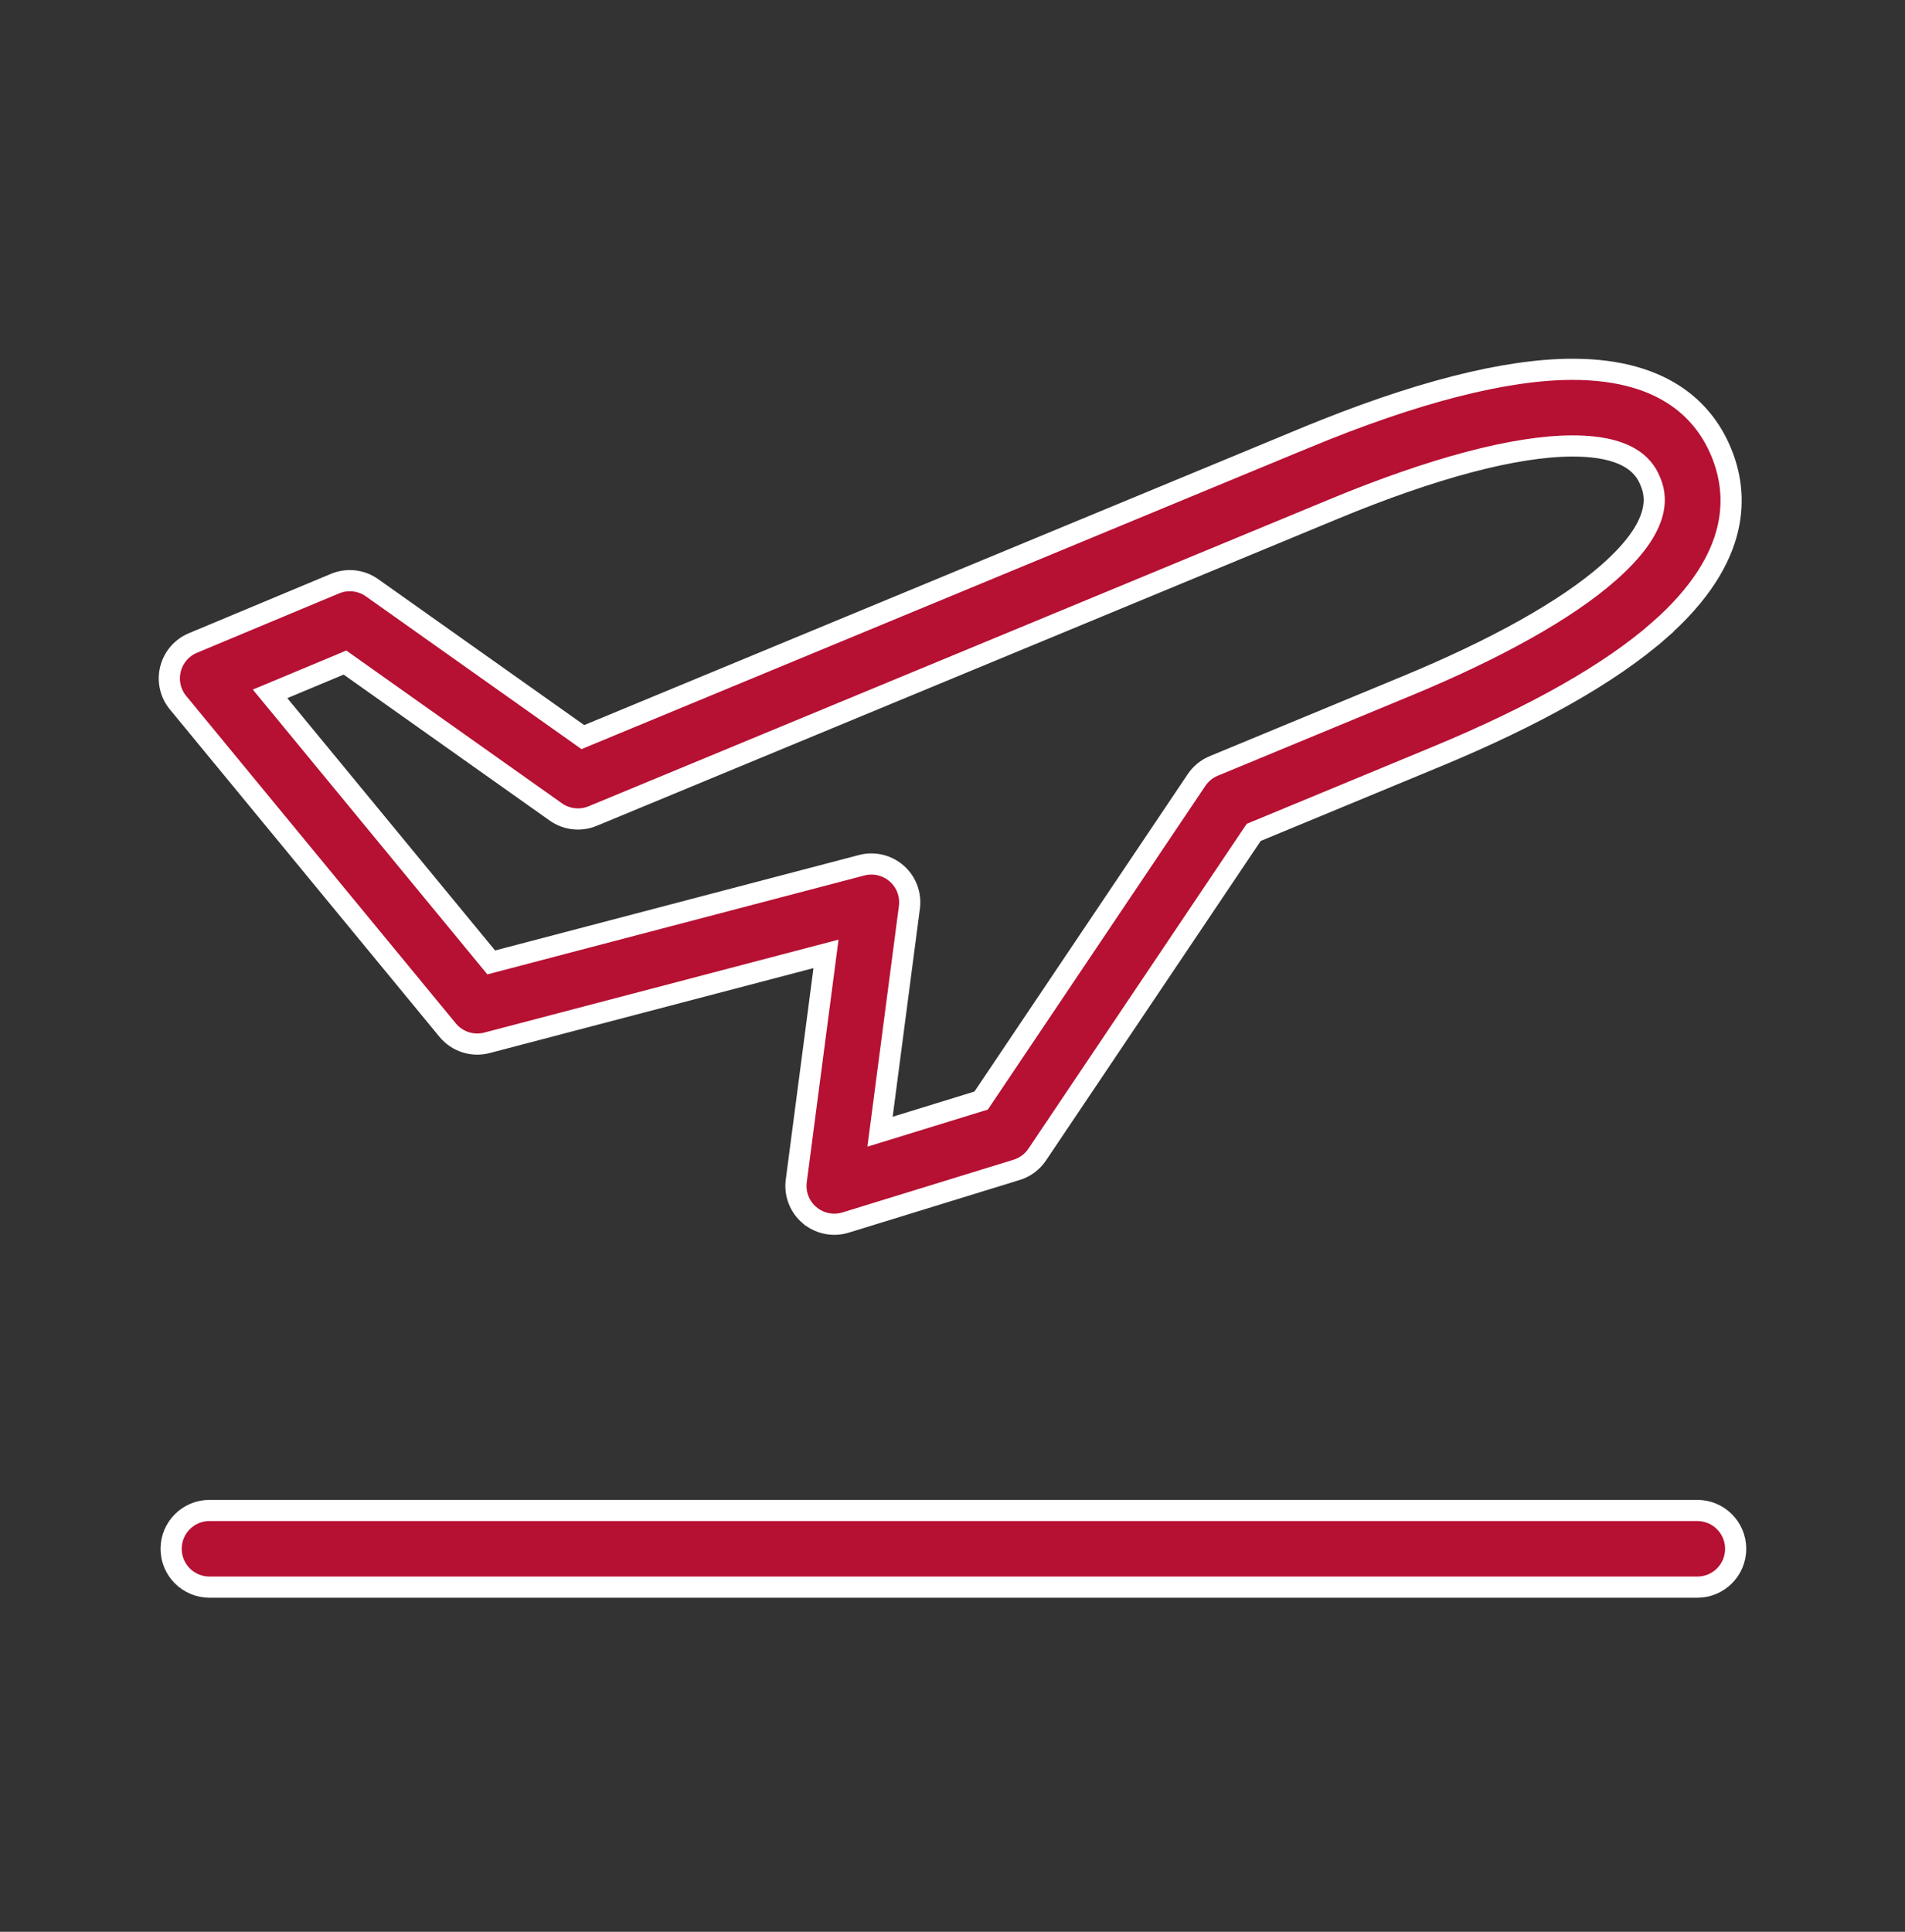
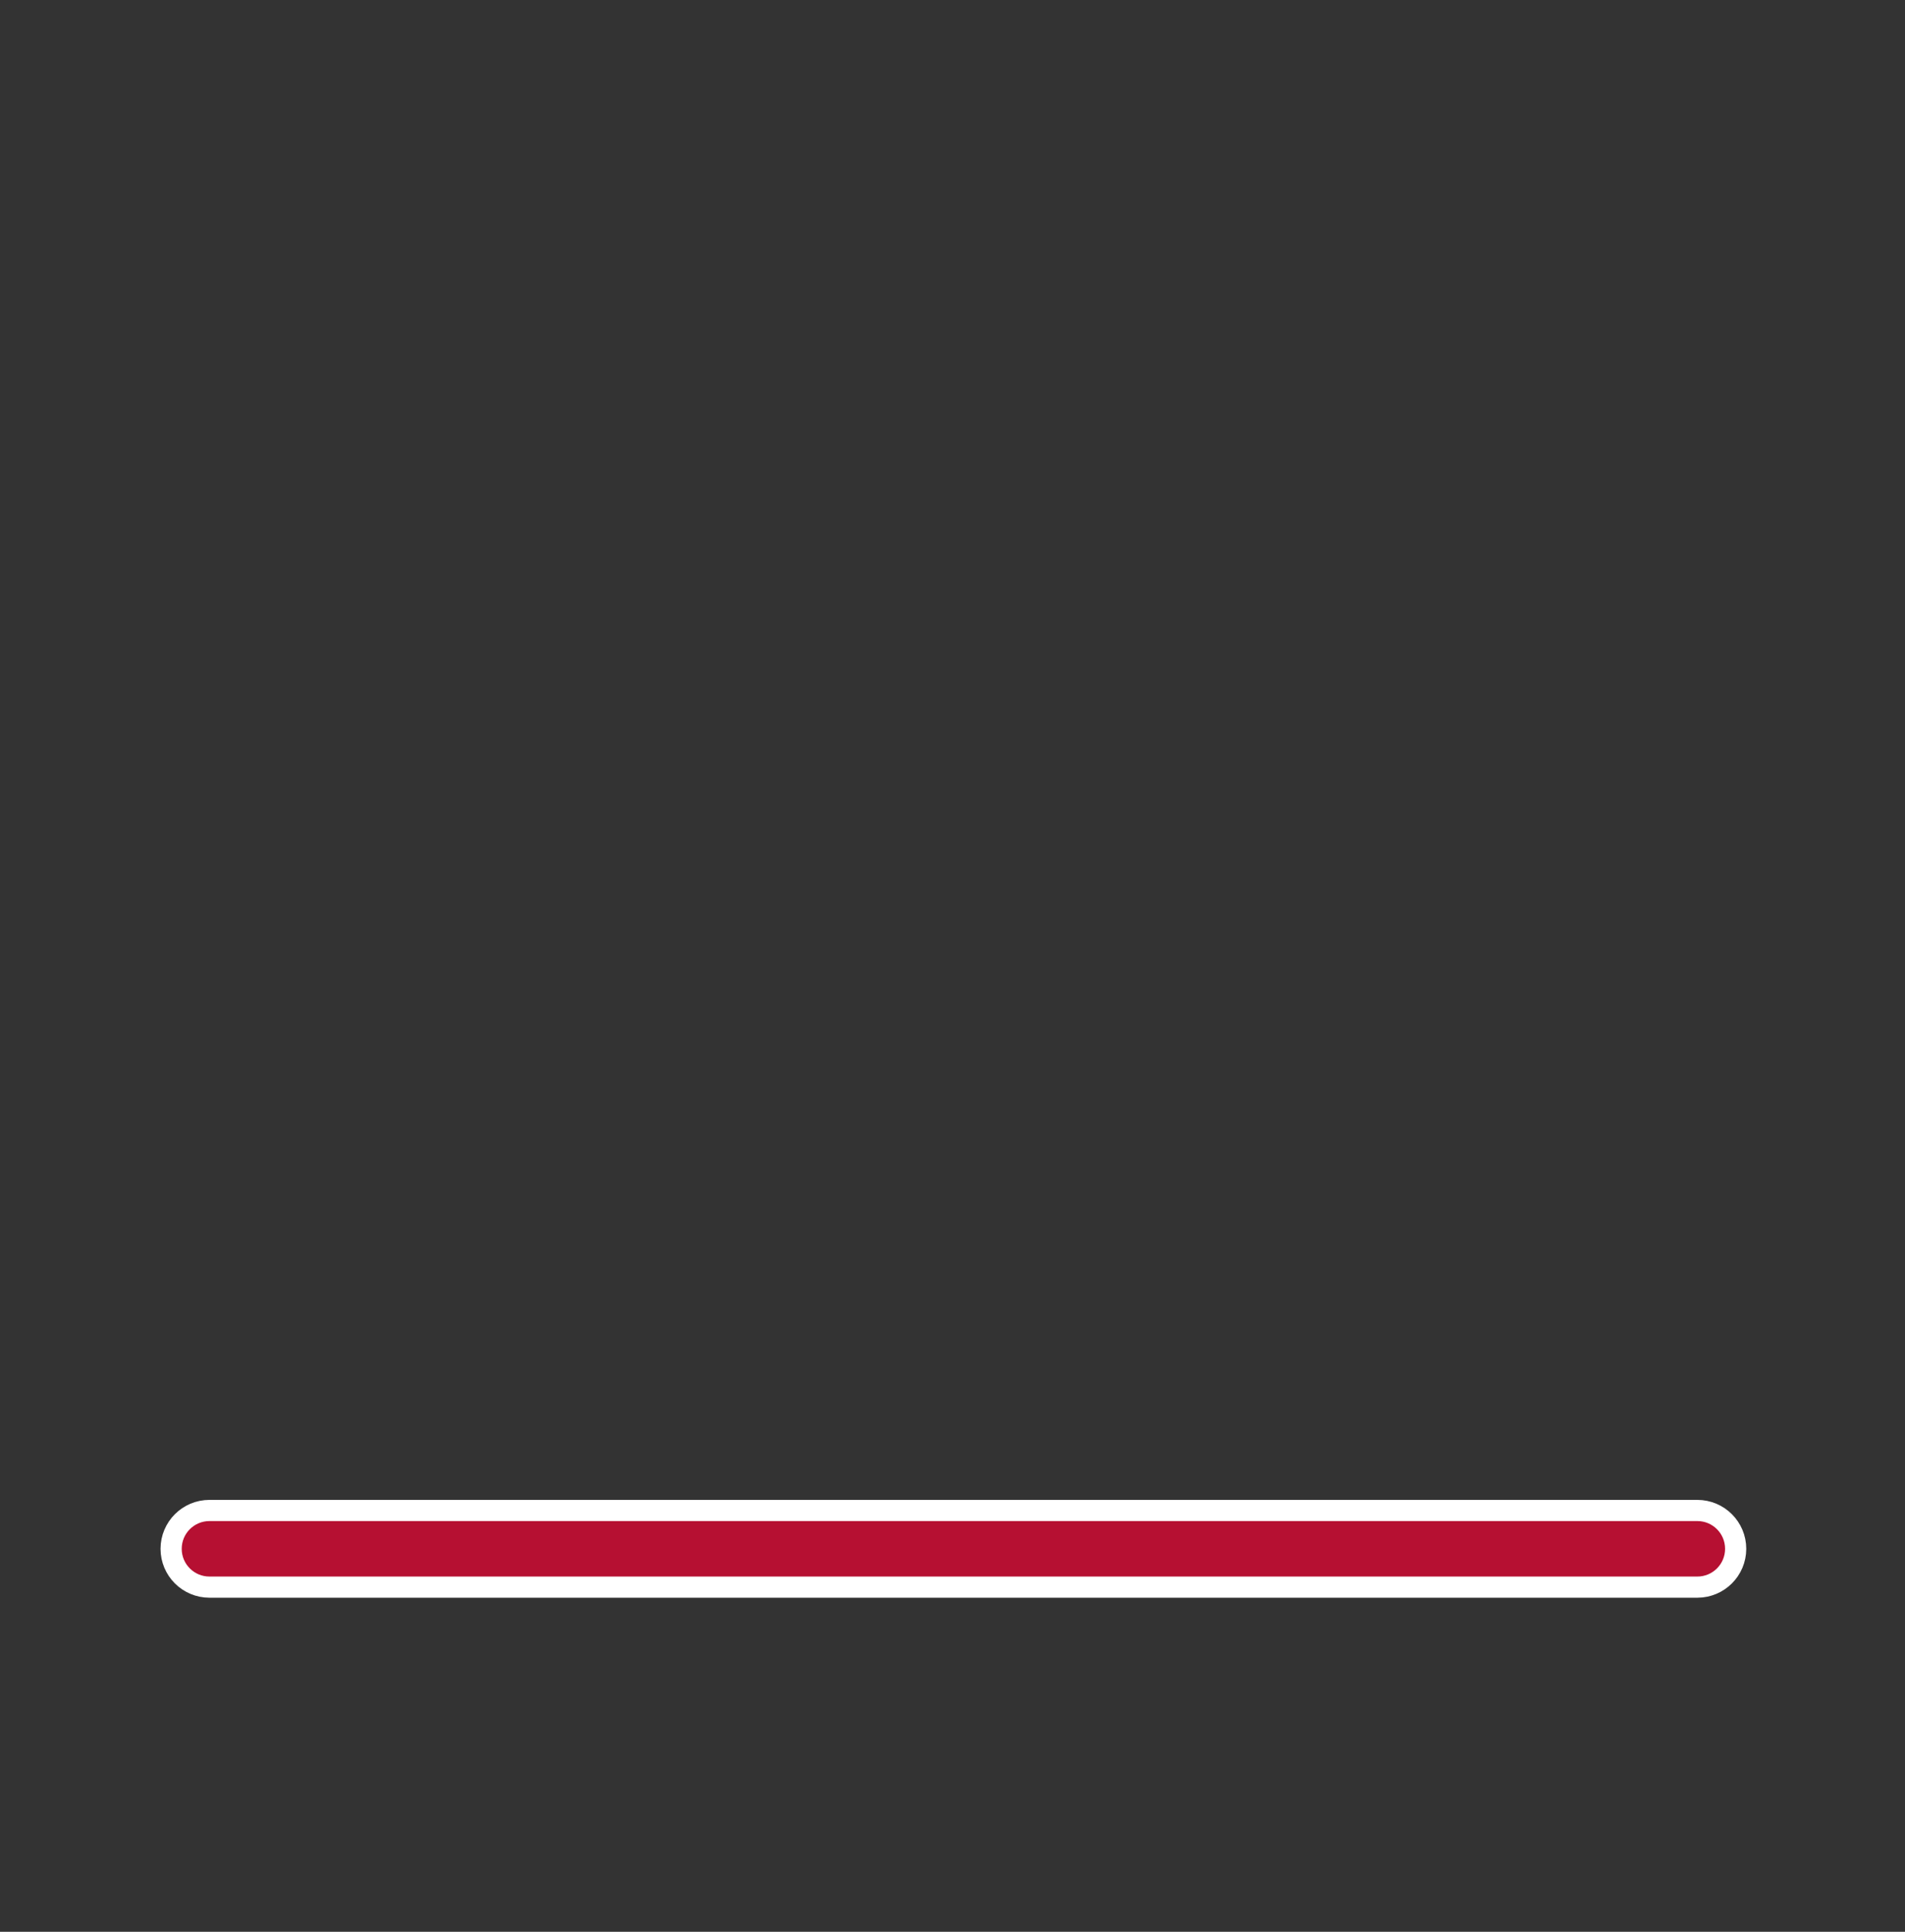
<svg xmlns="http://www.w3.org/2000/svg" width="72" height="73" viewBox="0 0 72 73" fill="none">
  <rect x="0" y="0" width="72" height="73" fill="#333333" stroke="none" />
  <path d="M7.917 57.079H64.151C64.951 57.079 65.6 57.727 65.6 58.528C65.6 59.328 64.951 59.976 64.151 59.976H7.917C7.117 59.976 6.468 59.328 6.468 58.528C6.468 57.727 7.117 57.079 7.917 57.079Z" fill="#B61032" stroke="white" stroke-width="0.8" />
-   <path d="M18.405 39.407L18.405 39.407C17.859 39.551 17.279 39.363 16.919 38.927C16.919 38.927 16.919 38.927 16.919 38.927L6.731 26.556L6.731 26.556C6.439 26.203 6.332 25.732 6.443 25.287C6.553 24.842 6.867 24.475 7.29 24.299L12.663 22.054C12.663 22.054 12.663 22.054 12.663 22.054C13.124 21.862 13.651 21.92 14.059 22.209L14.059 22.209L21.849 27.727L22.029 27.855L22.233 27.77L49.304 16.558L49.151 16.188L49.304 16.558C53.503 14.818 56.907 13.956 59.438 13.956C61.266 13.956 62.52 14.398 63.384 14.996C64.25 15.594 64.756 16.37 65.052 17.086L65.052 17.086C65.377 17.869 65.568 18.858 65.301 19.987C65.033 21.116 64.297 22.426 62.693 23.832L62.956 24.133L62.693 23.832C60.866 25.433 58.047 27.038 54.29 28.595L47.496 31.409L47.385 31.455L47.317 31.555L39.201 43.631C39.016 43.906 38.742 44.11 38.425 44.207L31.958 46.199C31.958 46.199 31.958 46.199 31.958 46.199C31.958 46.199 31.958 46.199 31.958 46.199C31.818 46.242 31.675 46.263 31.532 46.263C31.194 46.263 30.862 46.145 30.598 45.922L30.597 45.922C30.22 45.603 30.031 45.115 30.095 44.626L30.095 44.626L31.142 36.636L31.219 36.046L30.644 36.197L18.405 39.407ZM13.22 25.166L13.039 25.037L12.835 25.123L10.704 26.013L10.207 26.22L10.55 26.636L18.404 36.172L18.566 36.369L18.814 36.304L32.567 32.697L32.567 32.697C32.689 32.665 32.812 32.649 32.935 32.649C33.283 32.649 33.625 32.775 33.893 33.011L33.893 33.011C34.255 33.33 34.434 33.808 34.371 34.286L33.342 42.148L33.261 42.766L33.856 42.583L36.947 41.631L37.082 41.589L37.161 41.472L45.224 29.476C45.383 29.239 45.608 29.054 45.872 28.945L53.181 25.918C53.181 25.918 53.181 25.918 53.181 25.918C56.549 24.523 59.186 23.052 60.783 21.652L60.783 21.652C61.816 20.747 62.281 20.011 62.447 19.414C62.619 18.795 62.453 18.382 62.375 18.194C62.303 18.019 62.15 17.655 61.687 17.353C61.237 17.06 60.54 16.853 59.438 16.853C57.265 16.853 54.138 17.692 50.413 19.235L22.399 30.838L22.399 30.838C21.94 31.028 21.414 30.97 21.007 30.682L13.22 25.166Z" fill="#B61032" stroke="white" stroke-width="0.8" />
</svg>